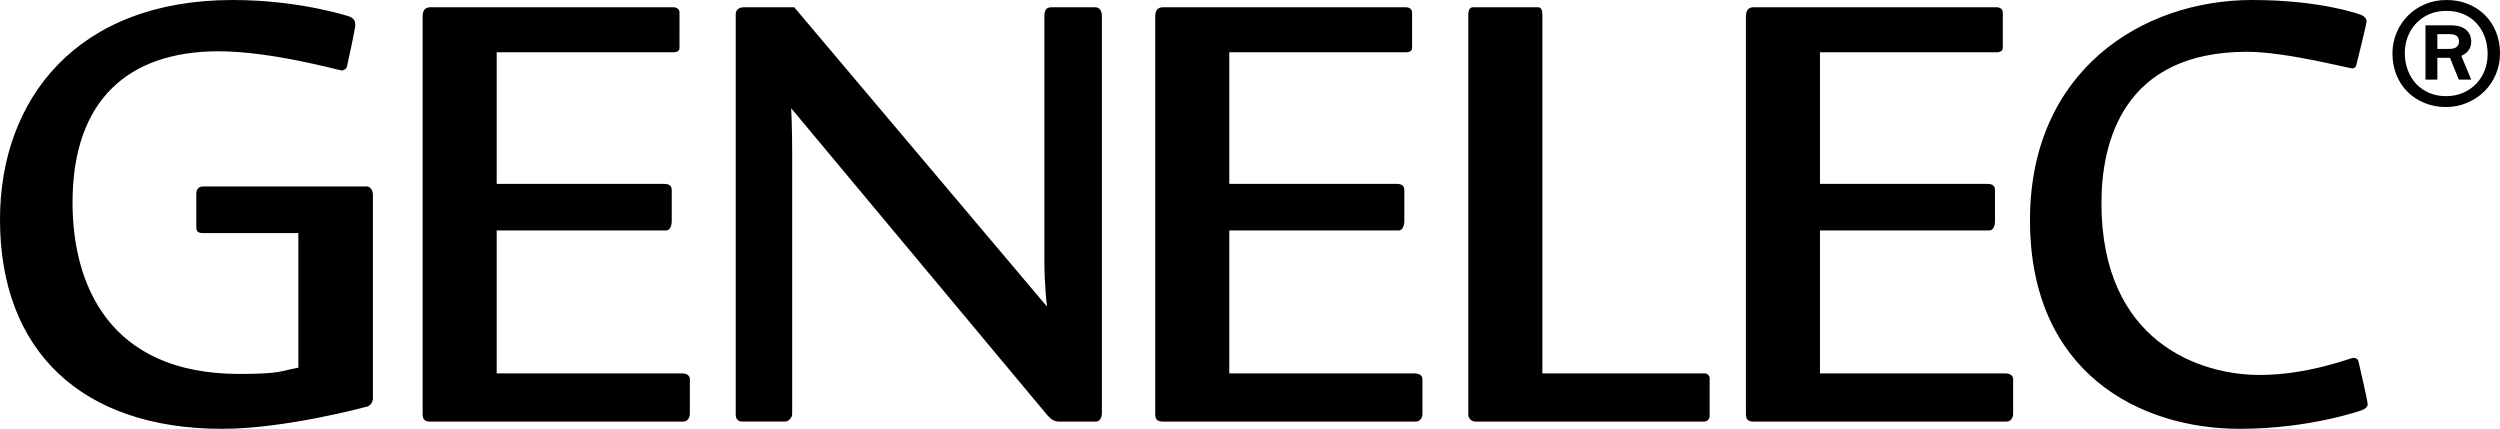
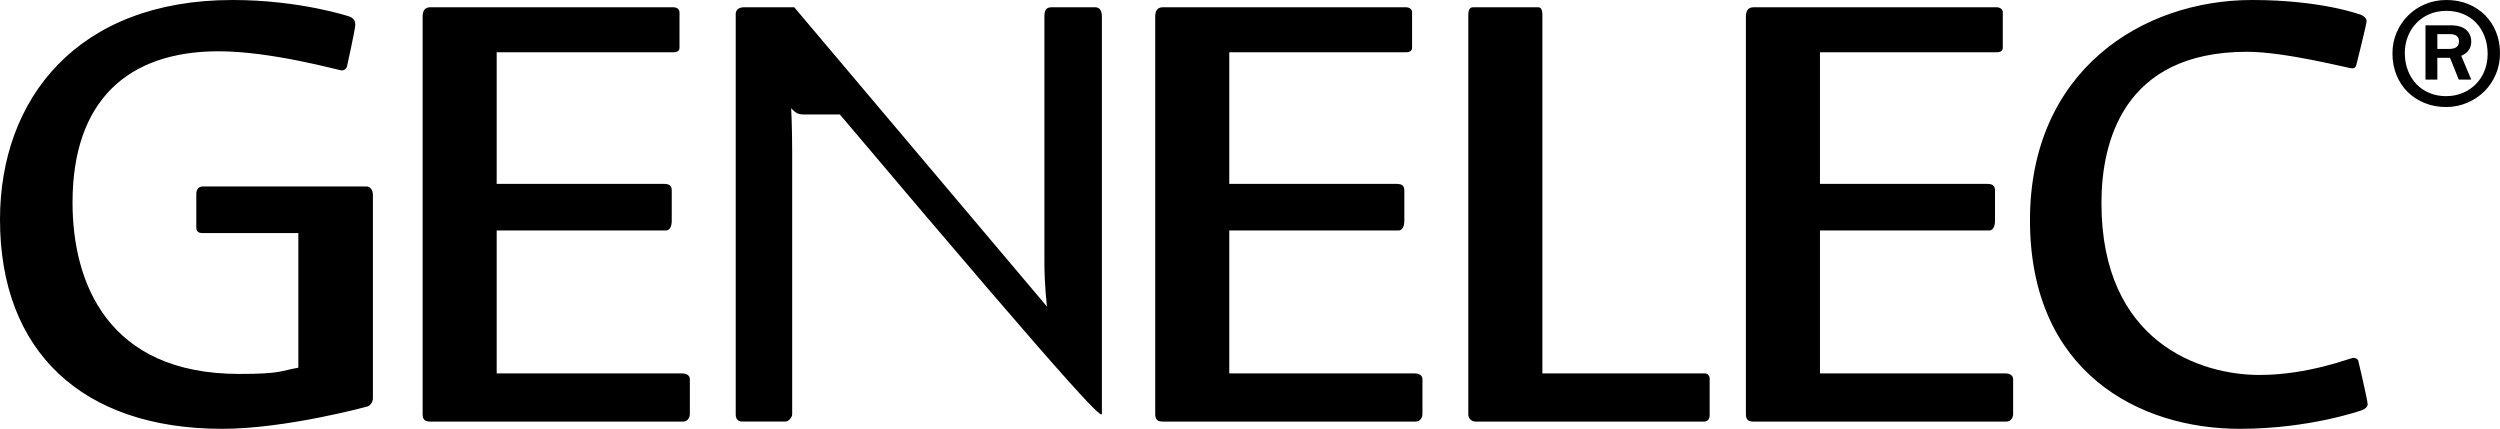
<svg xmlns="http://www.w3.org/2000/svg" xml:space="preserve" viewBox="0 0 271.344 46.543" height="46.543px" width="271.344px" y="0px" x="0px" id="Layer_1" version="1.1">
-   <path d="M40.474,43.228c0,0.448-0.339,0.842-0.618,0.899c0,0-8.828,2.416-15.741,2.416C8.884,46.543,0,38.109,0,23.832  C0,10.735,8.376,0,25.24,0c7.364,0,12.704,1.8,12.704,1.8c0.561,0.224,0.62,0.617,0.62,0.897c0,0.449-0.9,4.496-0.9,4.496  c-0.058,0.283-0.336,0.454-0.563,0.454c-0.278,0-7.588-2.081-13.377-2.081c-9.838,0-15.851,5.34-15.851,16.412  c0,8.713,3.822,18.607,18.098,18.607c4.61,0,4.442-0.34,6.411-0.676V25.296H21.979c-0.505,0-0.673-0.225-0.673-0.617v-3.601  c0-0.505,0.224-0.842,0.732-0.842H39.8c0.447,0,0.674,0.505,0.674,0.9 M74.875,44.913v-3.767c0-0.337-0.28-0.617-0.842-0.617H53.909  V25.016h18.383c0.449,0,0.617-0.563,0.617-1.013v-3.317c0-0.393-0.112-0.729-0.844-0.729H53.909V5.676h19.112  c0.507,0,0.731-0.168,0.731-0.505V1.349c0-0.337-0.282-0.561-0.676-0.561H46.713c-0.618,0-0.842,0.393-0.842,1.012v43.113  c0,0.563,0.166,0.844,0.842,0.844h27.432C74.65,45.757,74.875,45.306,74.875,44.913 M119.597,44.856V1.8  c0-0.62-0.227-1.012-0.734-1.012h-4.72c-0.617,0-0.786,0.336-0.786,1.012v26.586c0,2.697,0.281,4.891,0.281,4.891L86.205,0.788  h-5.452c-0.729,0-0.9,0.449-0.9,0.729v43.51c0,0.391,0.227,0.729,0.676,0.729h4.723c0.337,0,0.729-0.451,0.729-0.788V16.583  c0-2.923-0.11-4.835-0.11-4.835l27.821,33.336c0.451,0.505,0.787,0.673,1.295,0.673h3.988  C119.313,45.757,119.597,45.364,119.597,44.856 M154.389,44.913v-3.767c0-0.337-0.28-0.617-0.842-0.617h-20.124V25.016h18.383  c0.446,0,0.617-0.563,0.617-1.013v-3.317c0-0.393-0.114-0.729-0.844-0.729h-18.156V5.676h19.112c0.507,0,0.729-0.168,0.729-0.505  V1.349c0-0.337-0.28-0.561-0.676-0.561h-26.362c-0.617,0-0.842,0.393-0.842,1.012v43.113c0,0.563,0.166,0.844,0.842,0.844h27.433  C154.164,45.757,154.389,45.306,154.389,44.913 M185.562,45.084v-4.05c0-0.225-0.227-0.505-0.508-0.505h-17.648V1.688  c0-0.283,0-0.9-0.451-0.9h-7.084c-0.393,0-0.505,0.393-0.505,0.788v43.393c0,0.508,0.396,0.788,0.788,0.788h24.788  C185.224,45.757,185.562,45.589,185.562,45.084 M218.501,44.913v-3.767c0-0.337-0.281-0.617-0.845-0.617h-20.122V25.016h18.381  c0.451,0,0.617-0.563,0.617-1.013v-3.317c0-0.393-0.112-0.729-0.842-0.729h-18.156V5.676h19.112c0.508,0,0.732-0.168,0.732-0.505  V1.349c0-0.337-0.283-0.561-0.676-0.561h-26.362c-0.619,0-0.844,0.393-0.844,1.012v43.113c0,0.563,0.168,0.844,0.844,0.844h27.431  C218.278,45.757,218.501,45.306,218.501,44.913 M256.982,43.9c0-0.448-1.013-4.72-1.013-4.72c-0.059-0.225-0.283-0.339-0.563-0.339  s-4.835,1.856-10.174,1.856c-6.353,0-17.146-3.486-17.146-18.661c0-6.523,2.305-16.415,15.795-16.415  c4.218,0,11.021,1.798,11.413,1.798c0.225,0,0.337-0.056,0.449-0.336c0,0,1.124-4.496,1.124-4.779c0-0.281-0.28-0.563-0.561-0.676  c0,0-4.218-1.629-11.86-1.629c-11.975,0-24.117,7.701-24.117,23.891c0,16.583,11.918,22.652,22.769,22.652  c7.643,0,13.265-2.025,13.265-2.025C256.699,44.405,256.982,44.127,256.982,43.9 M270.911,3.462  c-0.287-0.706-0.689-1.316-1.201-1.828c-0.513-0.512-1.125-0.914-1.838-1.202C267.161,0.143,266.383,0,265.539,0  c-0.828,0-1.597,0.149-2.308,0.446c-0.713,0.299-1.333,0.708-1.858,1.234c-0.528,0.521-0.942,1.137-1.246,1.842  c-0.305,0.706-0.456,1.468-0.456,2.284c0,0.846,0.145,1.623,0.435,2.329c0.285,0.706,0.686,1.316,1.199,1.828  c0.512,0.512,1.125,0.917,1.838,1.209c0.711,0.294,1.489,0.444,2.338,0.444c0.815,0,1.578-0.152,2.296-0.459  c0.718-0.304,1.342-0.715,1.868-1.239c0.525-0.521,0.941-1.138,1.246-1.849c0.304-0.711,0.453-1.478,0.453-2.293  C271.344,4.942,271.201,4.168,270.911,3.462 M269.682,7.636c-0.213,0.554-0.52,1.038-0.912,1.449  c-0.395,0.414-0.869,0.741-1.426,0.984c-0.559,0.245-1.181,0.367-1.863,0.367c-0.639,0-1.232-0.112-1.779-0.337  c-0.545-0.222-1.02-0.542-1.419-0.956c-0.397-0.412-0.708-0.91-0.931-1.485c-0.225-0.577-0.339-1.213-0.339-1.91  c0-0.627,0.105-1.218,0.322-1.77c0.216-0.554,0.52-1.038,0.919-1.457c0.397-0.418,0.872-0.746,1.424-0.986  c0.555-0.236,1.172-0.355,1.861-0.355c0.636,0,1.228,0.107,1.776,0.327c0.545,0.218,1.02,0.536,1.417,0.947  c0.399,0.414,0.711,0.91,0.933,1.487c0.225,0.578,0.337,1.218,0.337,1.927C270.002,6.495,269.895,7.084,269.682,7.636   M267.734,11.061c0.703-0.299,1.318-0.708,1.833-1.218c0.514-0.512,0.926-1.122,1.223-1.816c0.297-0.697,0.446-1.45,0.446-2.249  c0-0.816-0.143-1.583-0.426-2.272c-0.283-0.689-0.678-1.293-1.176-1.793c-0.5-0.5-1.108-0.896-1.8-1.178  c-0.694-0.281-1.469-0.423-2.296-0.423c-0.812,0-1.571,0.147-2.266,0.437c-0.697,0.292-1.31,0.699-1.823,1.209  c-0.517,0.51-0.926,1.12-1.223,1.81c-0.298,0.689-0.449,1.442-0.449,2.242c0,0.833,0.145,1.599,0.426,2.289  c0.28,0.689,0.678,1.292,1.178,1.793c0.501,0.5,1.106,0.9,1.803,1.183c0.694,0.287,1.464,0.435,2.296,0.435  C266.277,11.507,267.037,11.355,267.734,11.061 M267.355,1.407c0.561,0.222,1.05,0.55,1.456,0.973  c0.407,0.423,0.729,0.935,0.956,1.522c0.228,0.584,0.342,1.249,0.342,1.966c0,0.633-0.11,1.244-0.327,1.807  c-0.218,0.563-0.531,1.063-0.933,1.484c-0.402,0.423-0.894,0.76-1.462,1.01c-0.567,0.248-1.211,0.374-1.907,0.374  c-0.65,0-1.263-0.115-1.819-0.341c-0.561-0.231-1.05-0.561-1.456-0.982c-0.407-0.423-0.729-0.936-0.956-1.522  c-0.229-0.587-0.347-1.244-0.347-1.95c0-0.641,0.112-1.251,0.332-1.81c0.218-0.563,0.533-1.066,0.938-1.492  c0.409-0.428,0.9-0.767,1.462-1.01c0.565-0.243,1.204-0.367,1.905-0.367C266.187,1.071,266.799,1.183,267.355,1.407 M268.223,8.641  l-1.082-2.581l0.091-0.044c0.654-0.306,0.991-0.816,0.991-1.51c0-0.514-0.188-0.939-0.554-1.265  c-0.37-0.327-0.931-0.493-1.674-0.493h-2.738v5.894h1.286V6.275h1.375l0.951,2.366H268.223z M264.543,3.706h1.365  c0.652,0,0.984,0.262,0.984,0.783c0,0.552-0.351,0.821-1.078,0.821h-1.271V3.706z M264.501,8.641l0.042-2.41l1.414,0.028l0.912,2.34  h1.288l-1.036-2.579l0.092-0.042c0.641-0.299,0.963-0.797,0.963-1.473c0-0.5-0.18-0.916-0.535-1.234  c-0.36-0.318-0.912-0.479-1.646-0.479l-2.693-0.044l-0.045,5.852L264.501,8.641z M264.501,3.661h1.407  c0.681,0,1.028,0.278,1.028,0.828c0,0.582-0.367,0.865-1.122,0.865l-1.313-0.044V3.661z" />
+   <path d="M40.474,43.228c0,0.448-0.339,0.842-0.618,0.899c0,0-8.828,2.416-15.741,2.416C8.884,46.543,0,38.109,0,23.832  C0,10.735,8.376,0,25.24,0c7.364,0,12.704,1.8,12.704,1.8c0.561,0.224,0.62,0.617,0.62,0.897c0,0.449-0.9,4.496-0.9,4.496  c-0.058,0.283-0.336,0.454-0.563,0.454c-0.278,0-7.588-2.081-13.377-2.081c-9.838,0-15.851,5.34-15.851,16.412  c0,8.713,3.822,18.607,18.098,18.607c4.61,0,4.442-0.34,6.411-0.676V25.296H21.979c-0.505,0-0.673-0.225-0.673-0.617v-3.601  c0-0.505,0.224-0.842,0.732-0.842H39.8c0.447,0,0.674,0.505,0.674,0.9 M74.875,44.913v-3.767c0-0.337-0.28-0.617-0.842-0.617H53.909  V25.016h18.383c0.449,0,0.617-0.563,0.617-1.013v-3.317c0-0.393-0.112-0.729-0.844-0.729H53.909V5.676h19.112  c0.507,0,0.731-0.168,0.731-0.505V1.349c0-0.337-0.282-0.561-0.676-0.561H46.713c-0.618,0-0.842,0.393-0.842,1.012v43.113  c0,0.563,0.166,0.844,0.842,0.844h27.432C74.65,45.757,74.875,45.306,74.875,44.913 M119.597,44.856V1.8  c0-0.62-0.227-1.012-0.734-1.012h-4.72c-0.617,0-0.786,0.336-0.786,1.012v26.586c0,2.697,0.281,4.891,0.281,4.891L86.205,0.788  h-5.452c-0.729,0-0.9,0.449-0.9,0.729v43.51c0,0.391,0.227,0.729,0.676,0.729h4.723c0.337,0,0.729-0.451,0.729-0.788V16.583  c0-2.923-0.11-4.835-0.11-4.835c0.451,0.505,0.787,0.673,1.295,0.673h3.988  C119.313,45.757,119.597,45.364,119.597,44.856 M154.389,44.913v-3.767c0-0.337-0.28-0.617-0.842-0.617h-20.124V25.016h18.383  c0.446,0,0.617-0.563,0.617-1.013v-3.317c0-0.393-0.114-0.729-0.844-0.729h-18.156V5.676h19.112c0.507,0,0.729-0.168,0.729-0.505  V1.349c0-0.337-0.28-0.561-0.676-0.561h-26.362c-0.617,0-0.842,0.393-0.842,1.012v43.113c0,0.563,0.166,0.844,0.842,0.844h27.433  C154.164,45.757,154.389,45.306,154.389,44.913 M185.562,45.084v-4.05c0-0.225-0.227-0.505-0.508-0.505h-17.648V1.688  c0-0.283,0-0.9-0.451-0.9h-7.084c-0.393,0-0.505,0.393-0.505,0.788v43.393c0,0.508,0.396,0.788,0.788,0.788h24.788  C185.224,45.757,185.562,45.589,185.562,45.084 M218.501,44.913v-3.767c0-0.337-0.281-0.617-0.845-0.617h-20.122V25.016h18.381  c0.451,0,0.617-0.563,0.617-1.013v-3.317c0-0.393-0.112-0.729-0.842-0.729h-18.156V5.676h19.112c0.508,0,0.732-0.168,0.732-0.505  V1.349c0-0.337-0.283-0.561-0.676-0.561h-26.362c-0.619,0-0.844,0.393-0.844,1.012v43.113c0,0.563,0.168,0.844,0.844,0.844h27.431  C218.278,45.757,218.501,45.306,218.501,44.913 M256.982,43.9c0-0.448-1.013-4.72-1.013-4.72c-0.059-0.225-0.283-0.339-0.563-0.339  s-4.835,1.856-10.174,1.856c-6.353,0-17.146-3.486-17.146-18.661c0-6.523,2.305-16.415,15.795-16.415  c4.218,0,11.021,1.798,11.413,1.798c0.225,0,0.337-0.056,0.449-0.336c0,0,1.124-4.496,1.124-4.779c0-0.281-0.28-0.563-0.561-0.676  c0,0-4.218-1.629-11.86-1.629c-11.975,0-24.117,7.701-24.117,23.891c0,16.583,11.918,22.652,22.769,22.652  c7.643,0,13.265-2.025,13.265-2.025C256.699,44.405,256.982,44.127,256.982,43.9 M270.911,3.462  c-0.287-0.706-0.689-1.316-1.201-1.828c-0.513-0.512-1.125-0.914-1.838-1.202C267.161,0.143,266.383,0,265.539,0  c-0.828,0-1.597,0.149-2.308,0.446c-0.713,0.299-1.333,0.708-1.858,1.234c-0.528,0.521-0.942,1.137-1.246,1.842  c-0.305,0.706-0.456,1.468-0.456,2.284c0,0.846,0.145,1.623,0.435,2.329c0.285,0.706,0.686,1.316,1.199,1.828  c0.512,0.512,1.125,0.917,1.838,1.209c0.711,0.294,1.489,0.444,2.338,0.444c0.815,0,1.578-0.152,2.296-0.459  c0.718-0.304,1.342-0.715,1.868-1.239c0.525-0.521,0.941-1.138,1.246-1.849c0.304-0.711,0.453-1.478,0.453-2.293  C271.344,4.942,271.201,4.168,270.911,3.462 M269.682,7.636c-0.213,0.554-0.52,1.038-0.912,1.449  c-0.395,0.414-0.869,0.741-1.426,0.984c-0.559,0.245-1.181,0.367-1.863,0.367c-0.639,0-1.232-0.112-1.779-0.337  c-0.545-0.222-1.02-0.542-1.419-0.956c-0.397-0.412-0.708-0.91-0.931-1.485c-0.225-0.577-0.339-1.213-0.339-1.91  c0-0.627,0.105-1.218,0.322-1.77c0.216-0.554,0.52-1.038,0.919-1.457c0.397-0.418,0.872-0.746,1.424-0.986  c0.555-0.236,1.172-0.355,1.861-0.355c0.636,0,1.228,0.107,1.776,0.327c0.545,0.218,1.02,0.536,1.417,0.947  c0.399,0.414,0.711,0.91,0.933,1.487c0.225,0.578,0.337,1.218,0.337,1.927C270.002,6.495,269.895,7.084,269.682,7.636   M267.734,11.061c0.703-0.299,1.318-0.708,1.833-1.218c0.514-0.512,0.926-1.122,1.223-1.816c0.297-0.697,0.446-1.45,0.446-2.249  c0-0.816-0.143-1.583-0.426-2.272c-0.283-0.689-0.678-1.293-1.176-1.793c-0.5-0.5-1.108-0.896-1.8-1.178  c-0.694-0.281-1.469-0.423-2.296-0.423c-0.812,0-1.571,0.147-2.266,0.437c-0.697,0.292-1.31,0.699-1.823,1.209  c-0.517,0.51-0.926,1.12-1.223,1.81c-0.298,0.689-0.449,1.442-0.449,2.242c0,0.833,0.145,1.599,0.426,2.289  c0.28,0.689,0.678,1.292,1.178,1.793c0.501,0.5,1.106,0.9,1.803,1.183c0.694,0.287,1.464,0.435,2.296,0.435  C266.277,11.507,267.037,11.355,267.734,11.061 M267.355,1.407c0.561,0.222,1.05,0.55,1.456,0.973  c0.407,0.423,0.729,0.935,0.956,1.522c0.228,0.584,0.342,1.249,0.342,1.966c0,0.633-0.11,1.244-0.327,1.807  c-0.218,0.563-0.531,1.063-0.933,1.484c-0.402,0.423-0.894,0.76-1.462,1.01c-0.567,0.248-1.211,0.374-1.907,0.374  c-0.65,0-1.263-0.115-1.819-0.341c-0.561-0.231-1.05-0.561-1.456-0.982c-0.407-0.423-0.729-0.936-0.956-1.522  c-0.229-0.587-0.347-1.244-0.347-1.95c0-0.641,0.112-1.251,0.332-1.81c0.218-0.563,0.533-1.066,0.938-1.492  c0.409-0.428,0.9-0.767,1.462-1.01c0.565-0.243,1.204-0.367,1.905-0.367C266.187,1.071,266.799,1.183,267.355,1.407 M268.223,8.641  l-1.082-2.581l0.091-0.044c0.654-0.306,0.991-0.816,0.991-1.51c0-0.514-0.188-0.939-0.554-1.265  c-0.37-0.327-0.931-0.493-1.674-0.493h-2.738v5.894h1.286V6.275h1.375l0.951,2.366H268.223z M264.543,3.706h1.365  c0.652,0,0.984,0.262,0.984,0.783c0,0.552-0.351,0.821-1.078,0.821h-1.271V3.706z M264.501,8.641l0.042-2.41l1.414,0.028l0.912,2.34  h1.288l-1.036-2.579l0.092-0.042c0.641-0.299,0.963-0.797,0.963-1.473c0-0.5-0.18-0.916-0.535-1.234  c-0.36-0.318-0.912-0.479-1.646-0.479l-2.693-0.044l-0.045,5.852L264.501,8.641z M264.501,3.661h1.407  c0.681,0,1.028,0.278,1.028,0.828c0,0.582-0.367,0.865-1.122,0.865l-1.313-0.044V3.661z" />
</svg>